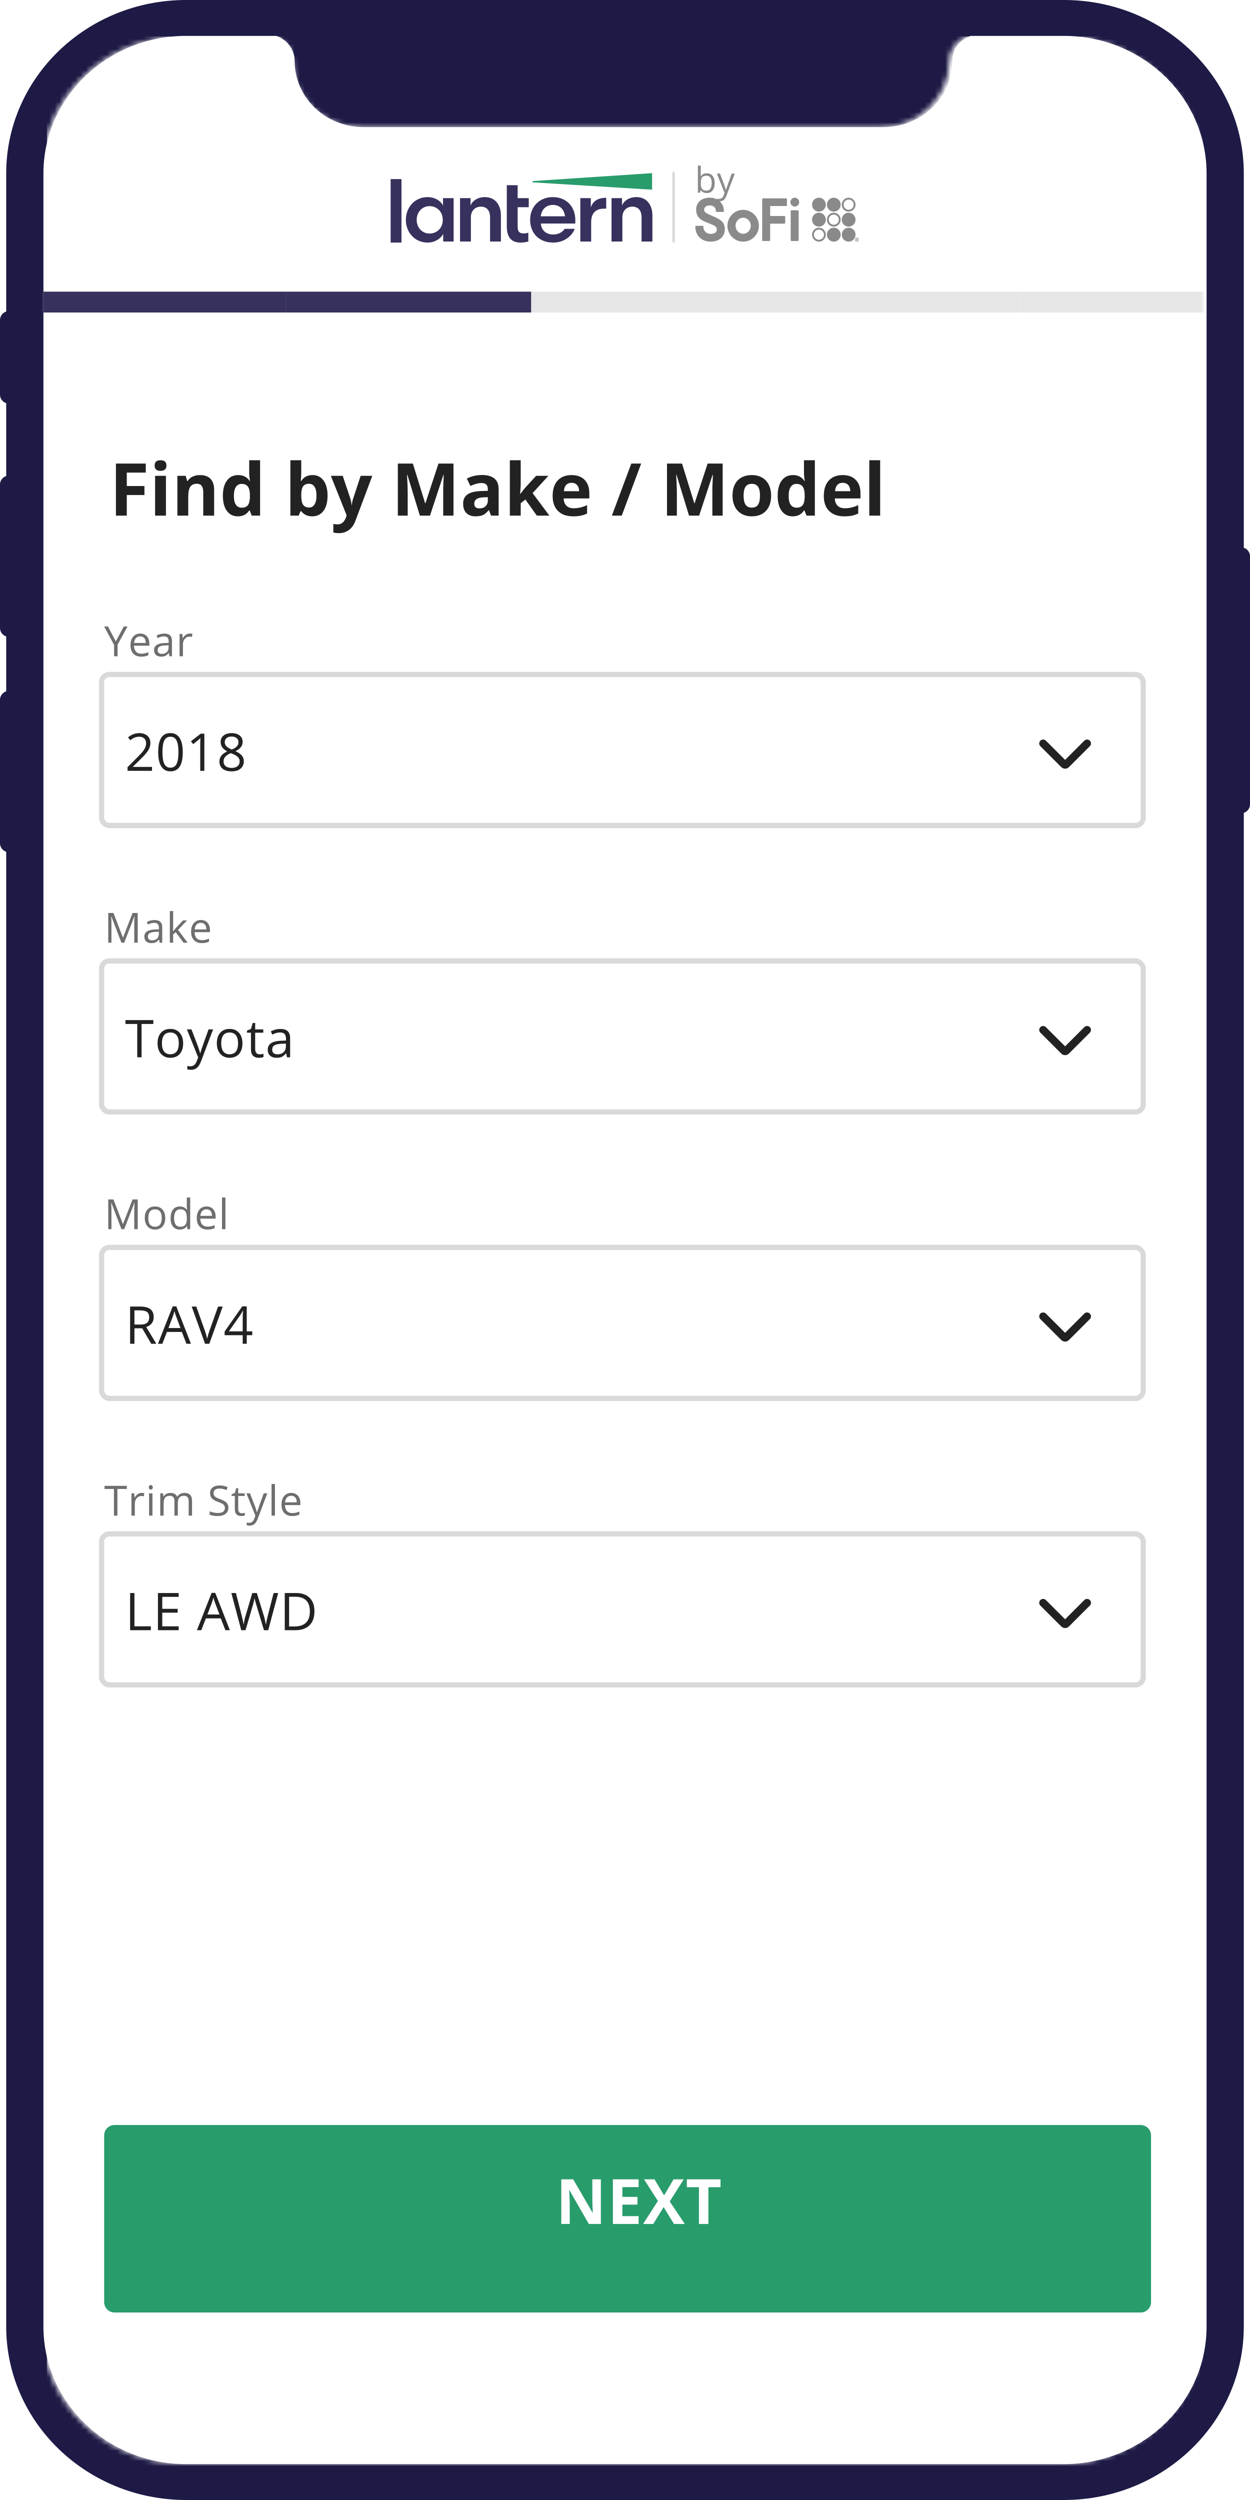
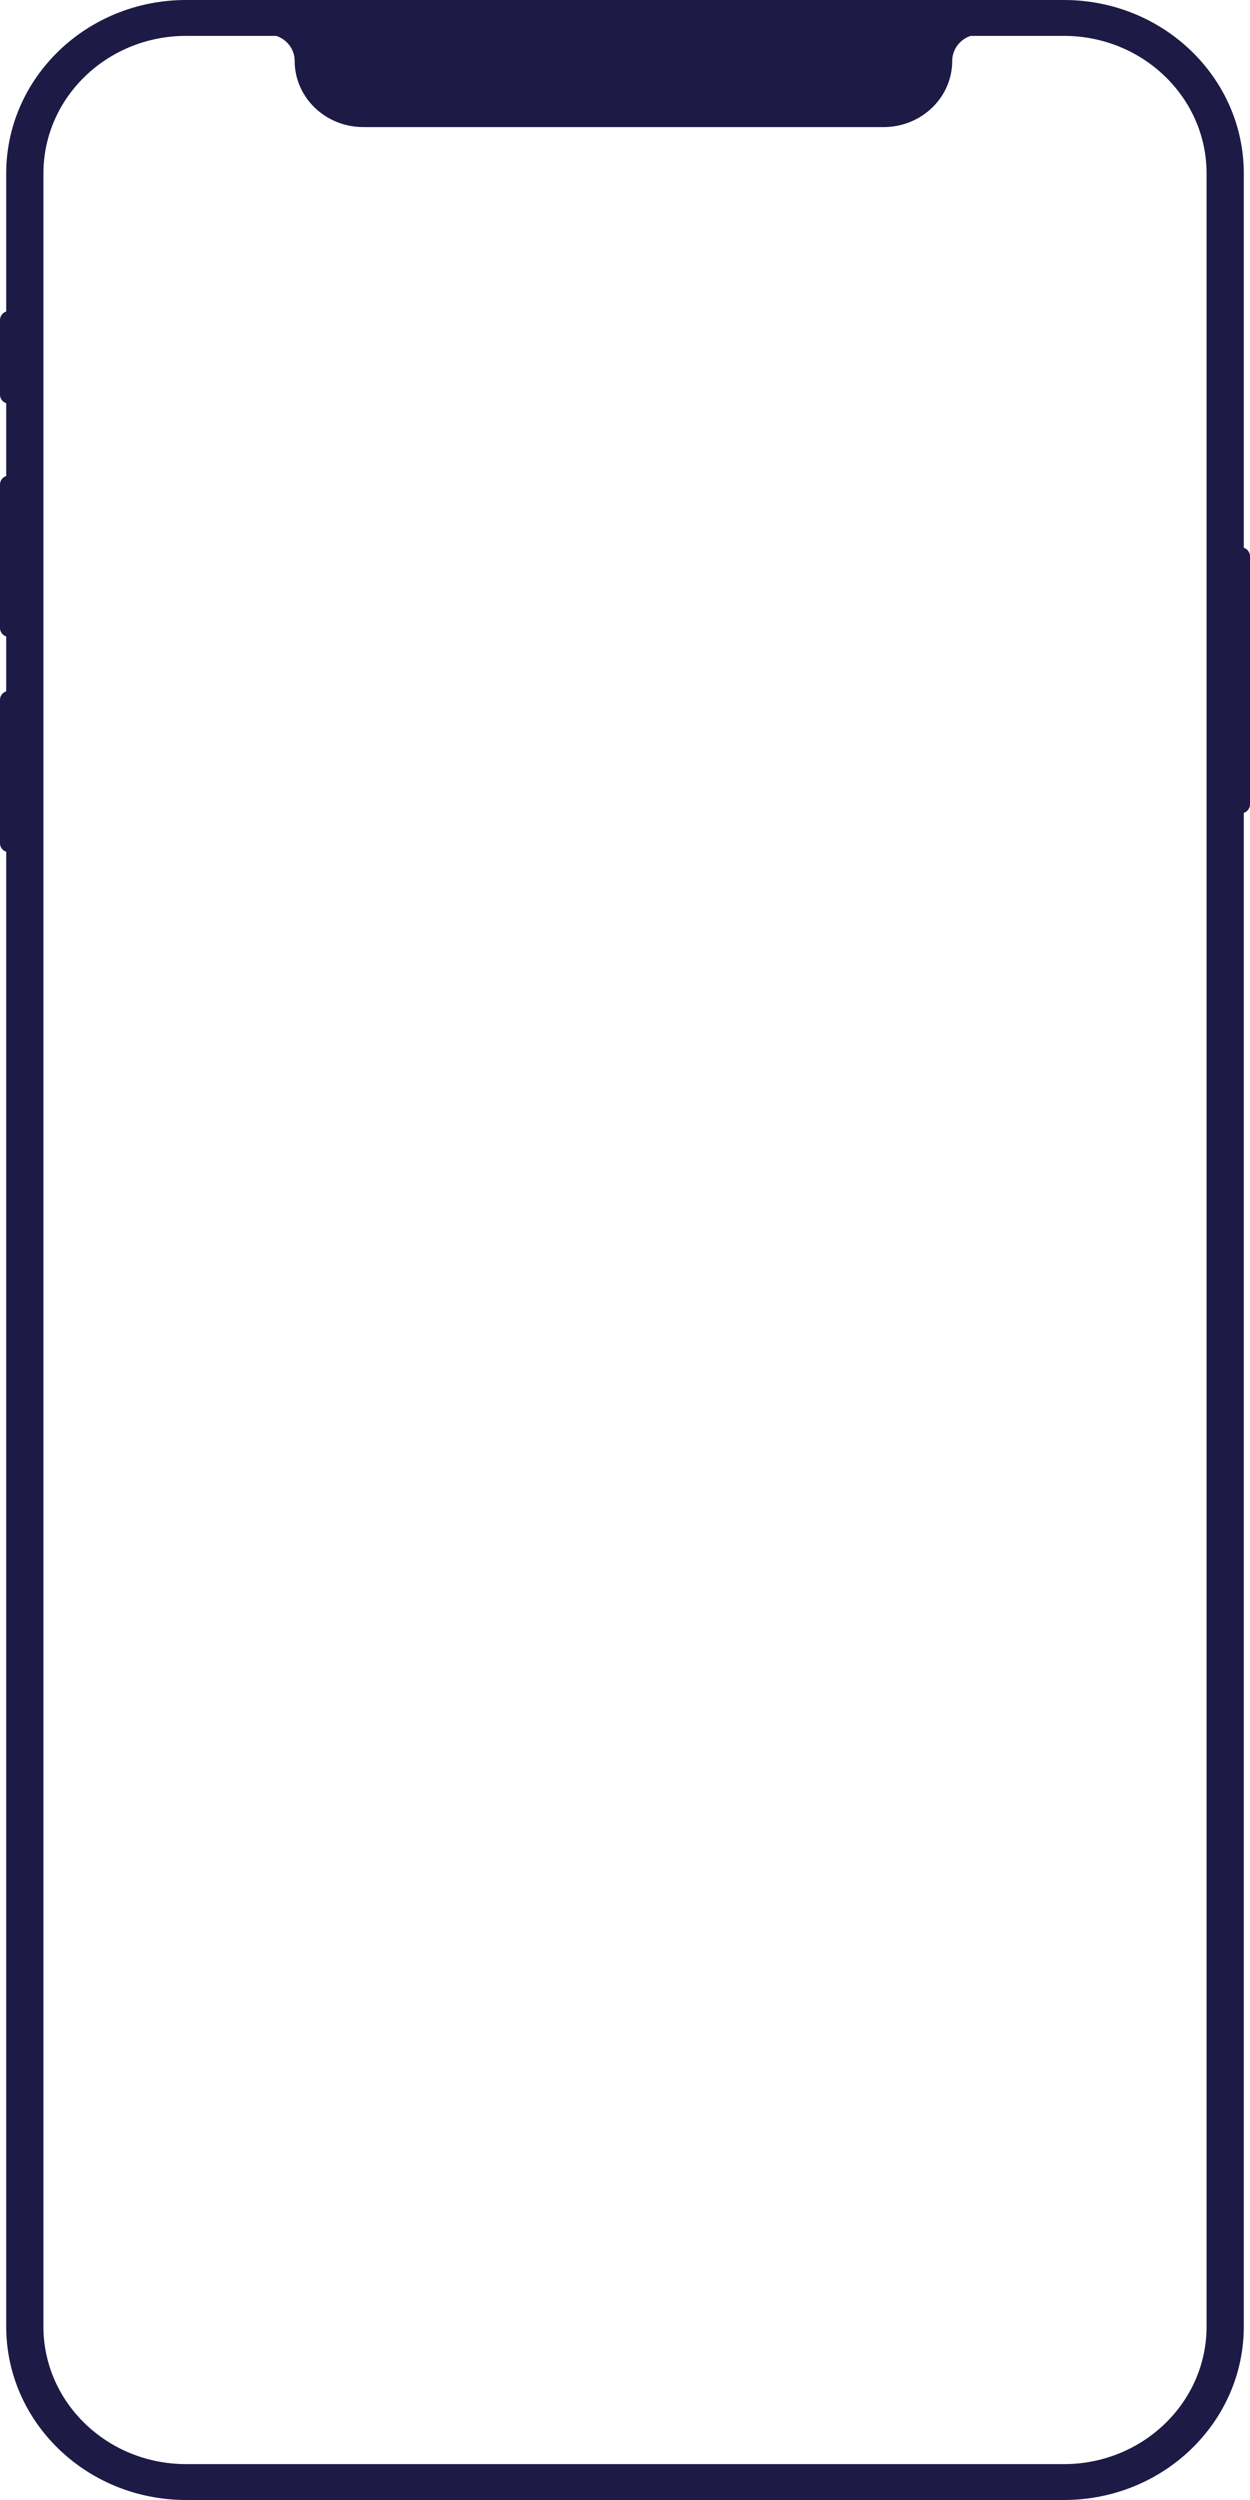
<svg xmlns="http://www.w3.org/2000/svg" width="240" height="480" viewBox="0 0 240 480" fill="none">
  <path fill-rule="evenodd" clip-rule="evenodd" d="M35.732 0H204.268C223.344 0 238.809 14.91 238.809 33.301V105.17C239.503 105.406 240 106.044 240 106.794V154.45C240 155.2 239.503 155.838 238.809 156.074V446.699C238.809 465.09 223.344 480 204.268 480H35.732C16.656 480 1.191 465.09 1.191 446.699V163.538C0.497 163.302 0 162.664 0 161.914V134.354C0 133.604 0.497 132.966 1.191 132.73V122.199C0.497 121.962 0 121.324 0 120.574V93.014C0 92.264 0.497 91.626 1.191 91.39V77.414C0.497 77.177 0 76.54 0 75.79V61.435C0 60.685 0.497 60.047 1.191 59.811V33.301C1.191 14.91 16.656 0 35.732 0ZM35.732 6.89C20.602 6.89 8.337 18.715 8.337 33.301V446.699C8.337 461.285 20.602 473.11 35.732 473.11H204.268C219.398 473.11 231.663 461.285 231.663 446.699V33.301C231.663 18.715 219.398 6.89 204.268 6.89H186.352C184.3 7.586 182.829 9.472 182.829 11.688C182.829 18.71 176.925 24.402 169.642 24.402H69.763C62.48 24.402 56.576 18.71 56.576 11.688C56.576 9.472 55.105 7.586 53.052 6.89H35.732Z" fill="#1D1A45" />
  <mask id="mask0" mask-type="alpha" maskUnits="userSpaceOnUse" x="8" y="7" width="223" height="466">
-     <path fill-rule="evenodd" clip-rule="evenodd" d="M8.037 32.011C8.012 32.471 8 32.933 8 33.399V446.601C8 461.181 20.247 473 35.355 473H203.645C218.753 473 231 461.181 231 446.601V33.399C231 33.342 231 33.285 230.999 33.228C230.904 18.727 218.694 7 203.645 7H185.755C183.706 7.696 182.237 9.581 182.237 11.796C182.237 18.814 176.342 24.504 169.07 24.504H69.336C62.063 24.504 56.168 18.814 56.168 11.796C56.168 9.581 54.699 7.696 52.65 7H35.355C28.538 7 22.304 9.406 17.515 13.386C15.67 14.919 14.039 16.686 12.672 18.639C9.973 22.494 8.302 27.073 8.037 32.011Z" fill="#F1F1F1" />
-   </mask>
+     </mask>
  <g mask="url(#mask0)">
    <rect x="9" y="7" width="222" height="478" fill="white" />
    <rect x="19.5" y="129.5" width="200" height="29" rx="1.5" fill="white" stroke="#D9D9D9" />
    <path d="M22.238 123.145L23.762 120.289H24.48L22.574 123.785V126H21.902V123.816L20 120.289H20.727L22.238 123.145ZM27.101 126.078C26.468 126.078 25.968 125.885 25.601 125.5C25.236 125.115 25.054 124.579 25.054 123.895C25.054 123.204 25.223 122.656 25.561 122.25C25.903 121.844 26.36 121.641 26.933 121.641C27.469 121.641 27.893 121.818 28.206 122.172C28.518 122.523 28.675 122.988 28.675 123.566V123.977H25.726C25.738 124.479 25.865 124.861 26.104 125.121C26.347 125.382 26.686 125.512 27.124 125.512C27.585 125.512 28.041 125.415 28.491 125.223V125.801C28.262 125.9 28.044 125.97 27.839 126.012C27.636 126.056 27.39 126.078 27.101 126.078ZM26.925 122.184C26.581 122.184 26.306 122.296 26.101 122.52C25.897 122.743 25.778 123.053 25.741 123.449H27.979C27.979 123.04 27.888 122.728 27.706 122.512C27.524 122.293 27.263 122.184 26.925 122.184ZM32.537 126L32.408 125.391H32.377C32.163 125.659 31.95 125.841 31.736 125.938C31.525 126.031 31.261 126.078 30.943 126.078C30.519 126.078 30.185 125.969 29.943 125.75C29.703 125.531 29.584 125.22 29.584 124.816C29.584 123.952 30.275 123.499 31.658 123.457L32.385 123.434V123.168C32.385 122.832 32.312 122.585 32.166 122.426C32.023 122.264 31.792 122.184 31.474 122.184C31.118 122.184 30.714 122.293 30.263 122.512L30.064 122.016C30.275 121.901 30.506 121.811 30.756 121.746C31.008 121.681 31.261 121.648 31.513 121.648C32.024 121.648 32.401 121.762 32.646 121.988C32.894 122.215 33.017 122.578 33.017 123.078V126H32.537ZM31.072 125.543C31.476 125.543 31.792 125.432 32.021 125.211C32.253 124.99 32.369 124.68 32.369 124.281V123.895L31.721 123.922C31.205 123.94 30.832 124.021 30.603 124.164C30.377 124.305 30.263 124.525 30.263 124.824C30.263 125.059 30.334 125.237 30.474 125.359C30.618 125.482 30.817 125.543 31.072 125.543ZM36.43 121.641C36.62 121.641 36.791 121.656 36.942 121.688L36.852 122.289C36.675 122.25 36.519 122.23 36.383 122.23C36.037 122.23 35.74 122.371 35.493 122.652C35.248 122.934 35.126 123.284 35.126 123.703V126H34.477V121.719H35.012L35.087 122.512H35.118C35.277 122.233 35.468 122.018 35.692 121.867C35.916 121.716 36.162 121.641 36.43 121.641Z" fill="#6E6E6E" />
    <path d="M29.181 148H24.488V147.302L26.368 145.412C26.941 144.833 27.319 144.419 27.501 144.172C27.683 143.924 27.82 143.684 27.911 143.449C28.002 143.215 28.048 142.963 28.048 142.692C28.048 142.312 27.932 142.01 27.701 141.789C27.47 141.564 27.149 141.452 26.739 141.452C26.443 141.452 26.162 141.501 25.895 141.599C25.631 141.696 25.336 141.874 25.011 142.131L24.581 141.579C25.239 141.032 25.955 140.759 26.73 140.759C27.4 140.759 27.926 140.931 28.307 141.276C28.688 141.618 28.878 142.079 28.878 142.658C28.878 143.111 28.751 143.558 28.497 144.001C28.243 144.444 27.768 145.004 27.071 145.681L25.509 147.209V147.248H29.181V148ZM35.092 144.421C35.092 145.655 34.897 146.576 34.506 147.185C34.119 147.793 33.525 148.098 32.724 148.098C31.956 148.098 31.372 147.787 30.971 147.165C30.571 146.54 30.371 145.625 30.371 144.421C30.371 143.177 30.564 142.255 30.952 141.652C31.339 141.05 31.93 140.749 32.724 140.749C33.499 140.749 34.087 141.063 34.487 141.691C34.891 142.32 35.092 143.229 35.092 144.421ZM31.191 144.421C31.191 145.459 31.313 146.216 31.557 146.691C31.801 147.163 32.19 147.399 32.724 147.399C33.265 147.399 33.655 147.16 33.896 146.682C34.14 146.2 34.262 145.446 34.262 144.421C34.262 143.396 34.14 142.645 33.896 142.17C33.655 141.691 33.265 141.452 32.724 141.452C32.19 141.452 31.801 141.688 31.557 142.16C31.313 142.629 31.191 143.382 31.191 144.421ZM39.236 148H38.446V142.912C38.446 142.489 38.459 142.089 38.485 141.711C38.416 141.779 38.34 141.851 38.255 141.926C38.17 142.001 37.783 142.318 37.093 142.878L36.663 142.321L38.553 140.861H39.236V148ZM44.469 140.759C45.121 140.759 45.636 140.91 46.017 141.213C46.398 141.516 46.589 141.934 46.589 142.468C46.589 142.819 46.48 143.14 46.261 143.43C46.043 143.719 45.695 143.983 45.217 144.221C45.796 144.497 46.208 144.789 46.452 145.095C46.696 145.397 46.818 145.749 46.818 146.149C46.818 146.742 46.611 147.215 46.198 147.57C45.785 147.922 45.218 148.098 44.499 148.098C43.737 148.098 43.151 147.932 42.741 147.6C42.331 147.264 42.126 146.791 42.126 146.179C42.126 145.362 42.624 144.725 43.62 144.27C43.171 144.016 42.848 143.742 42.653 143.449C42.458 143.153 42.36 142.823 42.36 142.458C42.36 141.94 42.551 141.529 42.931 141.223C43.316 140.913 43.828 140.759 44.469 140.759ZM42.927 146.198C42.927 146.589 43.062 146.893 43.332 147.111C43.605 147.329 43.988 147.438 44.479 147.438C44.964 147.438 45.342 147.325 45.612 147.097C45.882 146.869 46.017 146.556 46.017 146.159C46.017 145.843 45.89 145.563 45.636 145.319C45.383 145.072 44.94 144.833 44.308 144.602C43.823 144.81 43.472 145.041 43.254 145.295C43.036 145.546 42.927 145.847 42.927 146.198ZM44.46 141.418C44.053 141.418 43.734 141.516 43.503 141.711C43.272 141.906 43.156 142.167 43.156 142.492C43.156 142.792 43.252 143.049 43.444 143.264C43.636 143.479 43.991 143.693 44.509 143.908C44.974 143.713 45.303 143.503 45.495 143.278C45.69 143.054 45.788 142.792 45.788 142.492C45.788 142.163 45.669 141.903 45.431 141.711C45.197 141.516 44.873 141.418 44.46 141.418Z" fill="#222222" />
    <path d="M208.719 142.742L204.699 146.761C204.646 146.814 204.575 146.844 204.5 146.844C204.425 146.844 204.354 146.814 204.301 146.761L200.281 142.742" stroke="#222222" stroke-width="1.5" stroke-linecap="round" stroke-linejoin="round" />
    <rect x="19.5" y="184.5" width="200" height="29" rx="1.5" fill="white" stroke="#D9D9D9" />
    <path d="M23.312 181L21.375 175.938H21.344C21.38 176.339 21.398 176.815 21.398 177.367V181H20.785V175.289H21.785L23.594 180H23.625L25.449 175.289H26.441V181H25.777V177.32C25.777 176.898 25.796 176.44 25.832 175.945H25.801L23.848 181H23.312ZM30.667 181L30.538 180.391H30.507C30.293 180.659 30.08 180.841 29.866 180.938C29.655 181.031 29.391 181.078 29.073 181.078C28.649 181.078 28.315 180.969 28.073 180.75C27.834 180.531 27.714 180.22 27.714 179.816C27.714 178.952 28.405 178.499 29.788 178.457L30.515 178.434V178.168C30.515 177.832 30.442 177.585 30.296 177.426C30.153 177.264 29.922 177.184 29.604 177.184C29.248 177.184 28.844 177.293 28.393 177.512L28.194 177.016C28.405 176.901 28.636 176.811 28.886 176.746C29.138 176.681 29.391 176.648 29.643 176.648C30.154 176.648 30.532 176.762 30.776 176.988C31.024 177.215 31.147 177.578 31.147 178.078V181H30.667ZM29.202 180.543C29.606 180.543 29.922 180.432 30.151 180.211C30.383 179.99 30.499 179.68 30.499 179.281V178.895L29.851 178.922C29.335 178.94 28.962 179.021 28.733 179.164C28.507 179.305 28.393 179.525 28.393 179.824C28.393 180.059 28.464 180.237 28.604 180.359C28.748 180.482 28.947 180.543 29.202 180.543ZM33.248 178.809C33.36 178.65 33.53 178.441 33.76 178.184L35.142 176.719H35.912L34.178 178.543L36.033 181H35.248L33.736 178.977L33.248 179.398V181H32.607V174.922H33.248V178.145C33.248 178.288 33.237 178.509 33.217 178.809H33.248ZM38.739 181.078C38.106 181.078 37.606 180.885 37.239 180.5C36.874 180.115 36.692 179.579 36.692 178.895C36.692 178.204 36.861 177.656 37.2 177.25C37.541 176.844 37.998 176.641 38.571 176.641C39.107 176.641 39.532 176.818 39.844 177.172C40.157 177.523 40.313 177.988 40.313 178.566V178.977H37.364C37.377 179.479 37.503 179.861 37.743 180.121C37.985 180.382 38.325 180.512 38.762 180.512C39.223 180.512 39.679 180.415 40.13 180.223V180.801C39.9 180.9 39.683 180.97 39.477 181.012C39.274 181.056 39.028 181.078 38.739 181.078ZM38.563 177.184C38.219 177.184 37.945 177.296 37.739 177.52C37.536 177.743 37.416 178.053 37.38 178.449H39.618C39.618 178.04 39.527 177.728 39.344 177.512C39.162 177.293 38.902 177.184 38.563 177.184Z" fill="#6E6E6E" />
    <path d="M27.179 203H26.349V196.599H24.088V195.861H29.439V196.599H27.179V203ZM35.166 200.319C35.166 201.192 34.946 201.874 34.506 202.365C34.067 202.854 33.46 203.098 32.685 203.098C32.207 203.098 31.782 202.985 31.411 202.761C31.04 202.536 30.753 202.214 30.551 201.794C30.349 201.374 30.249 200.882 30.249 200.319C30.249 199.447 30.467 198.768 30.903 198.283C31.339 197.795 31.945 197.551 32.719 197.551C33.468 197.551 34.062 197.8 34.502 198.298C34.944 198.796 35.166 199.47 35.166 200.319ZM31.088 200.319C31.088 201.003 31.225 201.524 31.499 201.882C31.772 202.24 32.174 202.419 32.705 202.419C33.235 202.419 33.637 202.242 33.911 201.887C34.187 201.529 34.326 201.006 34.326 200.319C34.326 199.639 34.187 199.123 33.911 198.771C33.637 198.417 33.232 198.239 32.695 198.239C32.164 198.239 31.764 198.413 31.494 198.762C31.224 199.11 31.088 199.629 31.088 200.319ZM35.892 197.648H36.761L37.933 200.7C38.19 201.397 38.349 201.9 38.411 202.209H38.45C38.493 202.043 38.581 201.76 38.714 201.359C38.851 200.956 39.294 199.719 40.042 197.648H40.911L38.611 203.742C38.384 204.344 38.117 204.771 37.811 205.021C37.508 205.275 37.135 205.402 36.693 205.402C36.445 205.402 36.201 205.375 35.96 205.319V204.67C36.139 204.709 36.339 204.729 36.561 204.729C37.117 204.729 37.514 204.416 37.752 203.791L38.05 203.029L35.892 197.648ZM46.55 200.319C46.55 201.192 46.33 201.874 45.89 202.365C45.451 202.854 44.844 203.098 44.069 203.098C43.591 203.098 43.166 202.985 42.795 202.761C42.424 202.536 42.137 202.214 41.935 201.794C41.733 201.374 41.633 200.882 41.633 200.319C41.633 199.447 41.851 198.768 42.287 198.283C42.723 197.795 43.329 197.551 44.103 197.551C44.852 197.551 45.446 197.8 45.886 198.298C46.328 198.796 46.55 199.47 46.55 200.319ZM42.472 200.319C42.472 201.003 42.609 201.524 42.883 201.882C43.156 202.24 43.558 202.419 44.089 202.419C44.619 202.419 45.021 202.242 45.295 201.887C45.571 201.529 45.71 201.006 45.71 200.319C45.71 199.639 45.571 199.123 45.295 198.771C45.021 198.417 44.616 198.239 44.079 198.239C43.548 198.239 43.148 198.413 42.878 198.762C42.608 199.11 42.472 199.629 42.472 200.319ZM49.854 202.429C49.997 202.429 50.136 202.419 50.269 202.399C50.402 202.377 50.508 202.354 50.586 202.331V202.951C50.498 202.993 50.368 203.028 50.196 203.054C50.026 203.083 49.873 203.098 49.737 203.098C48.702 203.098 48.184 202.552 48.184 201.462V198.278H47.417V197.888L48.184 197.551L48.526 196.408H48.995V197.648H50.547V198.278H48.995V201.428C48.995 201.75 49.071 201.997 49.224 202.17C49.377 202.342 49.587 202.429 49.854 202.429ZM55.102 203L54.94 202.238H54.901C54.634 202.574 54.367 202.801 54.101 202.922C53.837 203.039 53.507 203.098 53.109 203.098C52.579 203.098 52.162 202.961 51.859 202.688C51.56 202.414 51.41 202.025 51.41 201.521C51.41 200.44 52.274 199.873 54.003 199.821L54.911 199.792V199.46C54.911 199.04 54.82 198.731 54.638 198.532C54.459 198.33 54.171 198.229 53.773 198.229C53.328 198.229 52.823 198.366 52.26 198.64L52.011 198.02C52.274 197.876 52.562 197.764 52.875 197.683C53.191 197.601 53.507 197.561 53.822 197.561C54.46 197.561 54.932 197.702 55.238 197.985C55.547 198.269 55.702 198.723 55.702 199.348V203H55.102ZM53.27 202.429C53.775 202.429 54.171 202.29 54.457 202.014C54.747 201.737 54.892 201.35 54.892 200.852V200.368L54.081 200.402C53.437 200.425 52.971 200.526 52.685 200.705C52.401 200.881 52.26 201.156 52.26 201.53C52.26 201.823 52.348 202.046 52.523 202.199C52.703 202.352 52.952 202.429 53.27 202.429Z" fill="#222222" />
    <path d="M208.719 197.742L204.699 201.761C204.646 201.814 204.575 201.844 204.5 201.844C204.425 201.844 204.354 201.814 204.301 201.761L200.281 197.742" stroke="#222222" stroke-width="1.5" stroke-linecap="round" stroke-linejoin="round" />
    <rect x="19.5" y="239.5" width="200" height="29" rx="1.5" fill="white" stroke="#D9D9D9" />
    <path d="M23.312 236L21.375 230.938H21.344C21.38 231.339 21.398 231.815 21.398 232.367V236H20.785V230.289H21.785L23.594 235H23.625L25.449 230.289H26.441V236H25.777V232.32C25.777 231.898 25.796 231.44 25.832 230.945H25.801L23.848 236H23.312ZM31.729 233.855C31.729 234.553 31.554 235.099 31.202 235.492C30.851 235.883 30.365 236.078 29.745 236.078C29.362 236.078 29.022 235.988 28.726 235.809C28.429 235.629 28.199 235.371 28.038 235.035C27.877 234.699 27.796 234.306 27.796 233.855C27.796 233.158 27.97 232.615 28.319 232.227C28.668 231.836 29.153 231.641 29.772 231.641C30.371 231.641 30.847 231.84 31.198 232.238C31.552 232.637 31.729 233.176 31.729 233.855ZM28.468 233.855C28.468 234.402 28.577 234.819 28.796 235.105C29.015 235.392 29.336 235.535 29.761 235.535C30.185 235.535 30.507 235.393 30.726 235.109C30.947 234.823 31.058 234.405 31.058 233.855C31.058 233.311 30.947 232.898 30.726 232.617C30.507 232.333 30.183 232.191 29.753 232.191C29.328 232.191 29.008 232.331 28.792 232.609C28.576 232.888 28.468 233.303 28.468 233.855ZM35.904 235.426H35.869C35.569 235.861 35.121 236.078 34.525 236.078C33.965 236.078 33.529 235.887 33.217 235.504C32.907 235.121 32.752 234.577 32.752 233.871C32.752 233.165 32.908 232.617 33.221 232.227C33.533 231.836 33.968 231.641 34.525 231.641C35.106 231.641 35.551 231.852 35.861 232.273H35.912L35.885 231.965L35.869 231.664V229.922H36.517V236H35.99L35.904 235.426ZM34.607 235.535C35.05 235.535 35.37 235.415 35.568 235.176C35.769 234.934 35.869 234.544 35.869 234.008V233.871C35.869 233.264 35.767 232.832 35.564 232.574C35.364 232.314 35.042 232.184 34.599 232.184C34.219 232.184 33.928 232.332 33.724 232.629C33.524 232.923 33.424 233.34 33.424 233.879C33.424 234.426 33.524 234.839 33.724 235.117C33.925 235.396 34.219 235.535 34.607 235.535ZM39.825 236.078C39.192 236.078 38.692 235.885 38.325 235.5C37.96 235.115 37.778 234.579 37.778 233.895C37.778 233.204 37.947 232.656 38.286 232.25C38.627 231.844 39.084 231.641 39.657 231.641C40.193 231.641 40.618 231.818 40.93 232.172C41.243 232.523 41.399 232.988 41.399 233.566V233.977H38.45C38.463 234.479 38.589 234.861 38.829 235.121C39.071 235.382 39.411 235.512 39.848 235.512C40.309 235.512 40.765 235.415 41.215 235.223V235.801C40.986 235.9 40.769 235.97 40.563 236.012C40.36 236.056 40.114 236.078 39.825 236.078ZM39.649 232.184C39.305 232.184 39.031 232.296 38.825 232.52C38.622 232.743 38.502 233.053 38.465 233.449H40.704C40.704 233.04 40.613 232.728 40.43 232.512C40.248 232.293 39.988 232.184 39.649 232.184ZM43.277 236H42.628V229.922H43.277V236Z" fill="#6E6E6E" />
    <path d="M25.811 255.031V258H24.981V250.861H26.939C27.815 250.861 28.461 251.029 28.878 251.364C29.298 251.7 29.508 252.204 29.508 252.878C29.508 253.822 29.029 254.46 28.072 254.792L30.011 258H29.029L27.301 255.031H25.811ZM25.811 254.318H26.949C27.535 254.318 27.965 254.203 28.238 253.972C28.512 253.737 28.648 253.387 28.648 252.922C28.648 252.45 28.509 252.11 28.229 251.901C27.952 251.693 27.506 251.589 26.891 251.589H25.811V254.318ZM35.8 258L34.912 255.729H32.05L31.172 258H30.332L33.154 250.832H33.852L36.66 258H35.8ZM34.653 254.982L33.823 252.771C33.715 252.491 33.605 252.147 33.491 251.74C33.419 252.053 33.317 252.396 33.183 252.771L32.343 254.982H34.653ZM41.868 250.861H42.762L40.189 258H39.368L36.81 250.861H37.689L39.329 255.48C39.518 256.011 39.668 256.527 39.779 257.028C39.896 256.501 40.049 255.975 40.237 255.451L41.868 250.861ZM48.434 256.359H47.375V258H46.598V256.359H43.127V255.651L46.515 250.822H47.375V255.622H48.434V256.359ZM46.598 255.622V253.249C46.598 252.784 46.615 252.258 46.647 251.672H46.608C46.452 251.984 46.306 252.243 46.169 252.448L43.937 255.622H46.598Z" fill="#222222" />
    <path d="M208.719 252.742L204.699 256.761C204.646 256.814 204.575 256.844 204.5 256.844C204.425 256.844 204.354 256.814 204.301 256.761L200.281 252.742" stroke="#222222" stroke-width="1.5" stroke-linecap="round" stroke-linejoin="round" />
    <rect x="19.5" y="294.5" width="200" height="29" rx="1.5" fill="white" stroke="#D9D9D9" />
    <path d="M22.543 291H21.879V285.879H20.07V285.289H24.352V285.879H22.543V291ZM27.19 286.641C27.38 286.641 27.551 286.656 27.702 286.688L27.612 287.289C27.435 287.25 27.279 287.23 27.143 287.23C26.797 287.23 26.5 287.371 26.253 287.652C26.008 287.934 25.886 288.284 25.886 288.703V291H25.237V286.719H25.772L25.847 287.512H25.878C26.037 287.233 26.228 287.018 26.452 286.867C26.676 286.716 26.922 286.641 27.19 286.641ZM29.271 291H28.623V286.719H29.271V291ZM28.568 285.559C28.568 285.41 28.605 285.302 28.677 285.234C28.75 285.164 28.842 285.129 28.951 285.129C29.055 285.129 29.145 285.164 29.221 285.234C29.296 285.305 29.334 285.413 29.334 285.559C29.334 285.704 29.296 285.814 29.221 285.887C29.145 285.957 29.055 285.992 28.951 285.992C28.842 285.992 28.75 285.957 28.677 285.887C28.605 285.814 28.568 285.704 28.568 285.559ZM36.223 291V288.215C36.223 287.874 36.15 287.618 36.005 287.449C35.859 287.277 35.632 287.191 35.325 287.191C34.921 287.191 34.623 287.307 34.43 287.539C34.238 287.771 34.141 288.128 34.141 288.609V291H33.493V288.215C33.493 287.874 33.42 287.618 33.274 287.449C33.128 287.277 32.9 287.191 32.59 287.191C32.184 287.191 31.886 287.314 31.696 287.559C31.508 287.801 31.415 288.199 31.415 288.754V291H30.766V286.719H31.294L31.399 287.305H31.43C31.553 287.096 31.725 286.934 31.946 286.816C32.17 286.699 32.42 286.641 32.696 286.641C33.365 286.641 33.803 286.883 34.008 287.367H34.04C34.167 287.143 34.352 286.966 34.594 286.836C34.837 286.706 35.113 286.641 35.422 286.641C35.907 286.641 36.269 286.766 36.508 287.016C36.751 287.263 36.872 287.66 36.872 288.207V291H36.223ZM43.85 289.48C43.85 289.983 43.668 290.375 43.303 290.656C42.938 290.938 42.444 291.078 41.819 291.078C41.142 291.078 40.621 290.991 40.256 290.816V290.176C40.491 290.275 40.746 290.353 41.022 290.41C41.298 290.467 41.571 290.496 41.842 290.496C42.285 290.496 42.618 290.413 42.842 290.246C43.066 290.077 43.178 289.842 43.178 289.543C43.178 289.345 43.138 289.184 43.057 289.059C42.979 288.931 42.846 288.814 42.659 288.707C42.474 288.6 42.191 288.479 41.811 288.344C41.28 288.154 40.9 287.928 40.67 287.668C40.444 287.408 40.331 287.068 40.331 286.648C40.331 286.208 40.496 285.858 40.827 285.598C41.157 285.337 41.595 285.207 42.139 285.207C42.707 285.207 43.229 285.311 43.706 285.52L43.498 286.098C43.027 285.9 42.569 285.801 42.123 285.801C41.772 285.801 41.497 285.876 41.299 286.027C41.101 286.178 41.002 286.388 41.002 286.656C41.002 286.854 41.039 287.017 41.112 287.145C41.185 287.27 41.307 287.385 41.479 287.492C41.653 287.596 41.919 287.712 42.276 287.84C42.875 288.053 43.286 288.283 43.51 288.527C43.737 288.772 43.85 289.09 43.85 289.48ZM46.423 290.543C46.538 290.543 46.648 290.535 46.755 290.52C46.862 290.501 46.947 290.483 47.009 290.465V290.961C46.939 290.995 46.835 291.022 46.697 291.043C46.561 291.066 46.439 291.078 46.329 291.078C45.501 291.078 45.087 290.642 45.087 289.77V287.223H44.474V286.91L45.087 286.641L45.361 285.727H45.736V286.719H46.978V287.223H45.736V289.742C45.736 290 45.797 290.198 45.919 290.336C46.042 290.474 46.21 290.543 46.423 290.543ZM47.309 286.719H48.004L48.942 289.16C49.147 289.717 49.275 290.12 49.324 290.367H49.356C49.389 290.234 49.46 290.008 49.567 289.688C49.676 289.365 50.03 288.375 50.629 286.719H51.324L49.484 291.594C49.302 292.076 49.089 292.417 48.844 292.617C48.602 292.82 48.303 292.922 47.949 292.922C47.752 292.922 47.556 292.9 47.363 292.855V292.336C47.507 292.367 47.667 292.383 47.844 292.383C48.289 292.383 48.607 292.133 48.797 291.633L49.035 291.023L47.309 286.719ZM52.788 291H52.14V284.922H52.788V291ZM56.092 291.078C55.459 291.078 54.959 290.885 54.592 290.5C54.227 290.115 54.045 289.579 54.045 288.895C54.045 288.204 54.214 287.656 54.553 287.25C54.894 286.844 55.351 286.641 55.924 286.641C56.46 286.641 56.885 286.818 57.197 287.172C57.51 287.523 57.666 287.988 57.666 288.566V288.977H54.717C54.73 289.479 54.856 289.861 55.096 290.121C55.338 290.382 55.678 290.512 56.115 290.512C56.576 290.512 57.032 290.415 57.482 290.223V290.801C57.253 290.9 57.036 290.97 56.83 291.012C56.627 291.056 56.381 291.078 56.092 291.078ZM55.916 287.184C55.572 287.184 55.297 287.296 55.092 287.52C54.889 287.743 54.769 288.053 54.732 288.449H56.971C56.971 288.04 56.88 287.728 56.697 287.512C56.515 287.293 56.255 287.184 55.916 287.184Z" fill="#6E6E6E" />
    <path d="M24.981 313V305.861H25.811V312.248H28.961V313H24.981ZM34.306 313H30.327V305.861H34.306V306.599H31.157V308.898H34.116V309.631H31.157V312.258H34.306V313ZM43.278 313L42.389 310.729H39.528L38.649 313H37.809L40.632 305.832H41.33L44.138 313H43.278ZM42.131 309.982L41.301 307.771C41.193 307.491 41.083 307.147 40.969 306.74C40.897 307.053 40.794 307.396 40.661 307.771L39.821 309.982H42.131ZM51.499 313H50.679L49.239 308.22C49.17 308.008 49.094 307.741 49.009 307.419C48.925 307.097 48.881 306.903 48.877 306.838C48.806 307.268 48.692 307.738 48.535 308.249L47.139 313H46.319L44.419 305.861H45.298L46.426 310.271C46.582 310.889 46.696 311.449 46.768 311.95C46.856 311.354 46.986 310.772 47.159 310.202L48.438 305.861H49.317L50.66 310.241C50.816 310.746 50.948 311.315 51.055 311.95C51.117 311.488 51.234 310.925 51.407 310.261L52.53 305.861H53.409L51.499 313ZM60.375 309.362C60.375 310.541 60.054 311.442 59.413 312.067C58.775 312.689 57.855 313 56.654 313H54.677V305.861H56.864C57.974 305.861 58.837 306.169 59.452 306.784C60.067 307.399 60.375 308.259 60.375 309.362ZM59.496 309.392C59.496 308.461 59.262 307.759 58.793 307.287C58.328 306.815 57.634 306.579 56.713 306.579H55.507V312.282H56.518C57.507 312.282 58.251 312.04 58.749 311.555C59.247 311.066 59.496 310.345 59.496 309.392Z" fill="#222222" />
    <path d="M208.719 307.742L204.699 311.761C204.646 311.814 204.575 311.844 204.5 311.844C204.425 311.844 204.354 311.814 204.301 311.761L200.281 307.742" stroke="#222222" stroke-width="1.5" stroke-linecap="round" stroke-linejoin="round" />
    <g clip-path="url(#clip0)">
-       <path fill-rule="evenodd" clip-rule="evenodd" d="M144.146 43.343C144.146 44.193 143.492 44.885 142.688 44.885C141.884 44.885 141.229 44.193 141.229 43.343C141.229 42.493 141.884 41.801 142.688 41.801C143.492 41.801 144.146 42.493 144.146 43.343ZM142.688 40.29C141.022 40.29 139.666 41.66 139.666 43.343C139.666 45.026 141.022 46.396 142.688 46.396C144.354 46.396 145.71 45.026 145.71 43.343C145.71 41.66 144.354 40.29 142.688 40.29Z" fill="#8A8A8A" />
      <path fill-rule="evenodd" clip-rule="evenodd" d="M153.302 40.421C153.273 40.391 153.233 40.374 153.192 40.374H151.971C151.885 40.374 151.815 40.445 151.815 40.532L151.811 46.112C151.81 46.154 151.827 46.194 151.856 46.224C151.885 46.254 151.925 46.27 151.966 46.27H153.187C153.273 46.27 153.343 46.2 153.343 46.113L153.348 40.532C153.348 40.49 153.332 40.45 153.302 40.421Z" fill="#8A8A8A" />
      <path fill-rule="evenodd" clip-rule="evenodd" d="M152.592 39.659C153.059 39.659 153.439 39.279 153.439 38.813C153.439 38.342 153.059 37.958 152.592 37.958C152.131 37.958 151.755 38.342 151.755 38.813C151.755 39.279 152.131 39.659 152.592 39.659Z" fill="#8A8A8A" />
      <path fill-rule="evenodd" clip-rule="evenodd" d="M150.937 38.087L146.499 38.082C146.413 38.082 146.343 38.152 146.343 38.239L146.338 46.112C146.338 46.154 146.354 46.194 146.384 46.224C146.413 46.253 146.453 46.27 146.494 46.27H147.715C147.801 46.27 147.871 46.2 147.871 46.113L147.873 42.941L150.607 42.945C150.607 42.945 150.607 42.945 150.608 42.945C150.649 42.945 150.689 42.928 150.718 42.898C150.747 42.869 150.764 42.829 150.764 42.787V41.63C150.764 41.543 150.694 41.472 150.608 41.472L147.874 41.468L147.875 39.556L150.937 39.559C150.937 39.559 150.937 39.559 150.937 39.559C150.978 39.559 151.018 39.543 151.047 39.513C151.076 39.484 151.093 39.444 151.093 39.402V38.244C151.093 38.157 151.023 38.087 150.937 38.087Z" fill="#8A8A8A" />
      <path fill-rule="evenodd" clip-rule="evenodd" d="M136.785 41.469C135.573 40.962 135.196 40.729 135.196 40.255C135.196 39.655 135.764 39.441 136.296 39.441C136.857 39.441 137.457 39.743 137.457 40.588C137.457 40.646 137.504 40.693 137.561 40.693H138.887C138.945 40.693 138.991 40.646 138.991 40.588C138.991 39.037 137.883 37.955 136.296 37.955C134.694 37.955 133.658 38.858 133.658 40.255C133.658 41.923 134.884 42.399 136.069 42.858L136.132 42.883C137.218 43.305 137.628 43.515 137.628 44.053C137.628 44.794 136.886 44.905 136.444 44.905C135.635 44.905 135.048 44.334 135.048 43.547V43.462C135.048 43.404 135.001 43.357 134.944 43.357H133.612C133.556 43.357 133.51 43.402 133.508 43.459L133.507 43.481C133.507 43.503 133.506 43.525 133.506 43.547C133.506 45.224 134.714 46.396 136.444 46.396C138.071 46.396 139.165 45.454 139.165 44.053C139.165 42.684 138.463 42.17 136.785 41.469Z" fill="#8A8A8A" />
      <path fill-rule="evenodd" clip-rule="evenodd" d="M164.483 45.886V45.997H164.532C164.569 45.997 164.592 45.977 164.592 45.942C164.592 45.907 164.569 45.886 164.532 45.886H164.483ZM164.681 45.941C164.681 45.99 164.656 46.03 164.613 46.05L164.698 46.212H164.596L164.525 46.066H164.483V46.212H164.393V45.811H164.538C164.626 45.811 164.681 45.862 164.681 45.941ZM164.24 46.01C164.24 46.183 164.355 46.317 164.532 46.317C164.708 46.317 164.822 46.183 164.822 46.01C164.822 45.835 164.708 45.703 164.532 45.703C164.355 45.703 164.24 45.835 164.24 46.01ZM164.906 46.01C164.906 46.229 164.758 46.396 164.532 46.396C164.305 46.396 164.156 46.229 164.156 46.01C164.156 45.789 164.305 45.624 164.532 45.624C164.758 45.624 164.906 45.789 164.906 46.01Z" fill="#8A8A8A" />
      <path fill-rule="evenodd" clip-rule="evenodd" d="M162.939 37.958C162.207 37.958 161.615 38.557 161.615 39.295C161.615 40.034 162.207 40.633 162.939 40.633C163.67 40.633 164.262 40.034 164.262 39.295C164.262 38.557 163.67 37.958 162.939 37.958ZM162.939 38.319C163.471 38.319 163.905 38.757 163.905 39.295C163.905 39.834 163.471 40.272 162.939 40.272C162.405 40.272 161.972 39.834 161.972 39.295C161.972 38.757 162.405 38.319 162.939 38.319Z" fill="#8A8A8A" />
      <path fill-rule="evenodd" clip-rule="evenodd" d="M164.262 42.176C164.262 41.438 163.67 40.839 162.939 40.839C162.207 40.839 161.615 41.438 161.615 42.176C161.615 42.915 162.207 43.514 162.939 43.514C163.67 43.514 164.262 42.915 164.262 42.176Z" fill="#8A8A8A" />
-       <path fill-rule="evenodd" clip-rule="evenodd" d="M164.262 45.058C164.262 44.319 163.67 43.721 162.939 43.721C162.207 43.721 161.615 44.319 161.615 45.058C161.615 45.797 162.207 46.395 162.939 46.395C163.67 46.395 164.262 45.797 164.262 45.058Z" fill="#8A8A8A" />
      <path fill-rule="evenodd" clip-rule="evenodd" d="M160.087 40.839C159.355 40.839 158.763 41.438 158.763 42.176C158.763 42.915 159.355 43.514 160.087 43.514C160.818 43.514 161.41 42.915 161.41 42.176C161.41 41.438 160.818 40.839 160.087 40.839ZM160.087 41.2C160.345 41.2 160.587 41.301 160.77 41.486C160.952 41.67 161.053 41.916 161.053 42.176C161.053 42.715 160.619 43.153 160.087 43.153C159.828 43.153 159.586 43.051 159.403 42.867C159.22 42.683 159.12 42.437 159.12 42.176C159.12 41.638 159.554 41.2 160.087 41.2Z" fill="#8A8A8A" />
      <path fill-rule="evenodd" clip-rule="evenodd" d="M157.234 43.514C157.966 43.514 158.558 42.915 158.558 42.176C158.558 41.438 157.966 40.839 157.234 40.839C156.503 40.839 155.911 41.438 155.911 42.176C155.911 42.915 156.503 43.514 157.234 43.514Z" fill="#8A8A8A" />
      <path fill-rule="evenodd" clip-rule="evenodd" d="M160.087 40.633C160.818 40.633 161.41 40.034 161.41 39.295C161.41 38.557 160.818 37.958 160.087 37.958C159.355 37.958 158.763 38.557 158.763 39.295C158.763 40.034 159.355 40.633 160.087 40.633Z" fill="#8A8A8A" />
      <path fill-rule="evenodd" clip-rule="evenodd" d="M157.234 40.633C157.966 40.633 158.558 40.034 158.558 39.295C158.558 38.557 157.966 37.958 157.234 37.958C156.503 37.958 155.911 38.557 155.911 39.295C155.911 40.034 156.503 40.633 157.234 40.633Z" fill="#8A8A8A" />
      <path fill-rule="evenodd" clip-rule="evenodd" d="M160.087 46.395C160.818 46.395 161.41 45.797 161.41 45.058C161.41 44.319 160.818 43.721 160.087 43.721C159.355 43.721 158.763 44.319 158.763 45.058C158.763 45.797 159.355 46.395 160.087 46.395Z" fill="#8A8A8A" />
      <path fill-rule="evenodd" clip-rule="evenodd" d="M157.234 43.721C156.503 43.721 155.911 44.319 155.911 45.058C155.911 45.797 156.503 46.395 157.234 46.395C157.966 46.395 158.558 45.797 158.558 45.058C158.558 44.319 157.966 43.721 157.234 43.721ZM157.234 44.081C157.493 44.081 157.735 44.183 157.918 44.367C158.1 44.552 158.201 44.797 158.201 45.058C158.201 45.597 157.767 46.035 157.234 46.035C156.701 46.035 156.268 45.597 156.268 45.058C156.268 44.52 156.701 44.081 157.234 44.081Z" fill="#8A8A8A" />
    </g>
    <path d="M82.484 44.838C83.855 44.838 85.011 43.82 85.011 42.217C85.011 40.615 83.855 39.58 82.484 39.58C80.996 39.58 80.005 40.765 80.005 42.217C80.005 43.669 80.996 44.838 82.484 44.838ZM87.094 38.044V46.374H85.094V44.938C84.615 45.79 83.525 46.574 82.087 46.574C79.641 46.574 77.923 44.604 77.923 42.217C77.923 39.813 79.641 37.844 82.087 37.844C83.525 37.844 84.648 38.594 85.061 39.479V38.044H87.094Z" fill="#37315D" />
    <path d="M90.409 46.374H88.327V38.044H90.343V39.463C90.723 38.495 91.797 37.844 93.086 37.844C95.069 37.844 96.175 39.312 96.175 41.382V46.374H94.094V41.733C94.094 40.548 93.565 39.68 92.326 39.68C91.186 39.68 90.409 40.514 90.409 41.716L90.409 46.374Z" fill="#37315D" />
    <path d="M97.308 35.557H99.39V38.044H101.522V39.78H99.39V43.569C99.39 44.438 99.72 44.821 100.53 44.821C100.839 44.818 101.145 44.767 101.439 44.672V46.357C101.175 46.458 100.513 46.575 99.985 46.575C98.035 46.575 97.308 45.389 97.308 43.47V39.78H97.307V38.044H97.308V35.557Z" fill="#37315D" />
    <path d="M103.819 41.532H108.478C108.347 40.248 107.504 39.346 106.165 39.346C104.876 39.346 103.984 40.18 103.819 41.532ZM103.836 42.918C103.968 44.17 104.761 45.022 106.232 45.022C107.239 45.022 108.016 44.571 108.412 43.936H110.346C109.784 45.422 108.198 46.574 106.232 46.574C103.422 46.574 101.786 44.688 101.786 42.201C101.786 39.68 103.587 37.844 106.132 37.844C108.726 37.844 110.461 39.663 110.461 42.234V42.918L103.836 42.918Z" fill="#37315D" />
    <path d="M116.393 40.064H115.947C114.278 40.064 113.502 41.049 113.502 42.668V46.374H111.42V38.044H113.435V39.847C113.832 38.528 114.94 37.977 116.393 37.977V40.064Z" fill="#37315D" />
    <path d="M119.496 46.374H117.414V38.044H119.43V39.463C119.81 38.495 120.884 37.844 122.173 37.844C124.156 37.844 125.262 39.312 125.262 41.382V46.374H123.181V41.733C123.181 40.548 122.652 39.68 121.412 39.68C120.272 39.68 119.496 40.514 119.496 41.716V46.374Z" fill="#37315D" />
    <path d="M77.082 34.388H75V46.574H77.082V34.388Z" fill="#37315D" />
    <path d="M125.202 36.42L102.259 35.011V34.767L125.202 33.242V36.42Z" fill="#299C6C" />
    <rect x="129.096" y="33" width="0.479" height="13.542" fill="#D9D9D9" />
    <path d="M135.699 33.273C136.181 33.273 136.554 33.438 136.82 33.769C137.087 34.096 137.221 34.561 137.221 35.163C137.221 35.766 137.086 36.234 136.816 36.569C136.549 36.901 136.176 37.067 135.699 37.067C135.46 37.067 135.242 37.023 135.043 36.936C134.847 36.847 134.682 36.711 134.548 36.528H134.508L134.391 37H133.993V31.795H134.548V33.059C134.548 33.343 134.539 33.597 134.521 33.822H134.548C134.807 33.456 135.191 33.273 135.699 33.273ZM135.619 33.738C135.24 33.738 134.966 33.848 134.799 34.066C134.632 34.282 134.548 34.648 134.548 35.163C134.548 35.679 134.634 36.048 134.806 36.271C134.978 36.492 135.253 36.602 135.632 36.602C135.973 36.602 136.228 36.478 136.395 36.231C136.562 35.981 136.646 35.623 136.646 35.157C136.646 34.679 136.562 34.324 136.395 34.09C136.228 33.855 135.969 33.738 135.619 33.738ZM137.64 33.334H138.235L139.038 35.424C139.214 35.902 139.324 36.246 139.366 36.458H139.393C139.422 36.344 139.482 36.15 139.573 35.876C139.667 35.599 139.97 34.752 140.483 33.334H141.079L139.503 37.508C139.347 37.921 139.164 38.213 138.955 38.385C138.747 38.559 138.492 38.646 138.189 38.646C138.019 38.646 137.852 38.627 137.687 38.589V38.144C137.809 38.171 137.947 38.184 138.098 38.184C138.48 38.184 138.752 37.97 138.914 37.542L139.118 37.02L137.64 33.334Z" fill="#8A8A8A" />
    <rect x="8" y="56" width="47" height="4" fill="#37315D" />
    <rect x="55" y="56" width="47" height="4" fill="#37315D" />
    <rect x="102" y="56" width="47" height="4" fill="#E6E6E6" />
    <rect x="149" y="56" width="47" height="4" fill="#E6E6E6" />
    <rect x="196" y="56" width="47" height="4" fill="#E6E6E6" />
    <path d="M24.343 99H22.258V89.006H27.986V90.742H24.343V93.319H27.733V95.049H24.343V99ZM29.689 89.382C29.689 88.703 30.067 88.363 30.823 88.363C31.58 88.363 31.958 88.703 31.958 89.382C31.958 89.705 31.862 89.958 31.671 90.141C31.484 90.318 31.201 90.407 30.823 90.407C30.067 90.407 29.689 90.065 29.689 89.382ZM31.862 99H29.777V91.357H31.862V99ZM41.111 99H39.026V94.536C39.026 93.985 38.928 93.572 38.732 93.299C38.536 93.021 38.224 92.882 37.796 92.882C37.213 92.882 36.791 93.078 36.531 93.47C36.272 93.857 36.142 94.502 36.142 95.404V99H34.057V91.357H35.649L35.93 92.335H36.046C36.278 91.966 36.597 91.688 37.003 91.501C37.413 91.31 37.878 91.214 38.398 91.214C39.286 91.214 39.961 91.455 40.421 91.939C40.881 92.417 41.111 93.11 41.111 94.017V99ZM45.678 99.137C44.78 99.137 44.074 98.788 43.559 98.091C43.048 97.394 42.793 96.427 42.793 95.192C42.793 93.939 43.053 92.964 43.572 92.267C44.096 91.565 44.816 91.214 45.732 91.214C46.694 91.214 47.428 91.588 47.934 92.335H48.002C47.897 91.765 47.845 91.257 47.845 90.811V88.363H49.937V99H48.337L47.934 98.009H47.845C47.371 98.761 46.648 99.137 45.678 99.137ZM46.409 97.476C46.942 97.476 47.332 97.321 47.578 97.011C47.829 96.701 47.965 96.174 47.988 95.432V95.206C47.988 94.386 47.861 93.798 47.605 93.442C47.355 93.087 46.945 92.909 46.375 92.909C45.91 92.909 45.548 93.107 45.288 93.504C45.033 93.896 44.905 94.468 44.905 95.22C44.905 95.972 45.035 96.537 45.295 96.915C45.555 97.289 45.926 97.476 46.409 97.476ZM60.006 91.214C60.908 91.214 61.615 91.567 62.125 92.273C62.635 92.975 62.891 93.939 62.891 95.165C62.891 96.427 62.626 97.405 62.098 98.098C61.574 98.79 60.858 99.137 59.951 99.137C59.053 99.137 58.349 98.811 57.839 98.159H57.695L57.347 99H55.754V88.363H57.839V90.838C57.839 91.152 57.812 91.656 57.757 92.349H57.839C58.327 91.592 59.049 91.214 60.006 91.214ZM59.336 92.882C58.821 92.882 58.445 93.041 58.208 93.36C57.971 93.675 57.848 94.197 57.839 94.926V95.151C57.839 95.972 57.96 96.56 58.201 96.915C58.447 97.27 58.835 97.448 59.363 97.448C59.792 97.448 60.131 97.252 60.382 96.86C60.637 96.464 60.765 95.89 60.765 95.138C60.765 94.386 60.637 93.823 60.382 93.449C60.127 93.071 59.778 92.882 59.336 92.882ZM63.52 91.357H65.803L67.245 95.657C67.368 96.031 67.453 96.473 67.498 96.983H67.539C67.589 96.514 67.687 96.072 67.833 95.657L69.248 91.357H71.483L68.25 99.978C67.954 100.775 67.53 101.372 66.978 101.769C66.432 102.165 65.791 102.363 65.058 102.363C64.698 102.363 64.344 102.325 63.998 102.247V100.593C64.249 100.652 64.522 100.682 64.818 100.682C65.188 100.682 65.509 100.568 65.782 100.34C66.06 100.117 66.277 99.777 66.432 99.321L66.555 98.945L63.52 91.357ZM80.616 99L78.21 91.159H78.148C78.235 92.754 78.278 93.818 78.278 94.352V99H76.385V89.006H79.269L81.635 96.648H81.676L84.185 89.006H87.069V99H85.094V94.269C85.094 94.046 85.096 93.789 85.101 93.497C85.11 93.205 85.142 92.431 85.196 91.173H85.135L82.558 99H80.616ZM94.281 99L93.878 97.961H93.823C93.472 98.403 93.11 98.711 92.736 98.884C92.367 99.052 91.884 99.137 91.287 99.137C90.553 99.137 89.975 98.927 89.551 98.508C89.132 98.088 88.922 97.492 88.922 96.717C88.922 95.906 89.204 95.309 89.769 94.926C90.339 94.538 91.196 94.324 92.34 94.283L93.666 94.242V93.907C93.666 93.132 93.269 92.745 92.477 92.745C91.866 92.745 91.148 92.93 90.323 93.299L89.633 91.891C90.512 91.43 91.488 91.2 92.559 91.2C93.584 91.2 94.37 91.424 94.917 91.87C95.464 92.317 95.737 92.996 95.737 93.907V99H94.281ZM93.666 95.459L92.859 95.486C92.253 95.505 91.802 95.614 91.506 95.814C91.21 96.015 91.061 96.32 91.061 96.731C91.061 97.318 91.399 97.612 92.073 97.612C92.556 97.612 92.941 97.473 93.228 97.195C93.52 96.917 93.666 96.548 93.666 96.088V95.459ZM99.894 94.844L100.803 93.682L102.942 91.357H105.294L102.259 94.673L105.479 99H103.072L100.871 95.903L99.976 96.621V99H97.891V88.363H99.976V93.107L99.866 94.844H99.894ZM109.737 92.697C109.295 92.697 108.949 92.838 108.698 93.121C108.448 93.399 108.304 93.796 108.268 94.311H111.193C111.184 93.796 111.05 93.399 110.79 93.121C110.53 92.838 110.179 92.697 109.737 92.697ZM110.031 99.137C108.801 99.137 107.839 98.797 107.146 98.118C106.454 97.439 106.107 96.478 106.107 95.233C106.107 93.953 106.426 92.964 107.064 92.267C107.707 91.565 108.593 91.214 109.724 91.214C110.804 91.214 111.645 91.522 112.246 92.137C112.848 92.752 113.148 93.602 113.148 94.686V95.698H108.22C108.243 96.291 108.418 96.753 108.746 97.086C109.074 97.419 109.535 97.585 110.127 97.585C110.587 97.585 111.022 97.537 111.433 97.441C111.843 97.346 112.271 97.193 112.718 96.983V98.597C112.353 98.779 111.964 98.913 111.549 99C111.134 99.091 110.628 99.137 110.031 99.137ZM123.102 89.006L119.376 99H117.482L121.208 89.006H123.102ZM132.296 99L129.89 91.159H129.828C129.915 92.754 129.958 93.818 129.958 94.352V99H128.064V89.006H130.949L133.314 96.648H133.355L135.864 89.006H138.749V99H136.773V94.269C136.773 94.046 136.776 93.789 136.78 93.497C136.789 93.205 136.821 92.431 136.876 91.173H136.814L134.237 99H132.296ZM142.769 95.165C142.769 95.921 142.892 96.493 143.138 96.881C143.388 97.268 143.794 97.462 144.354 97.462C144.91 97.462 145.309 97.27 145.551 96.888C145.797 96.5 145.92 95.926 145.92 95.165C145.92 94.409 145.797 93.841 145.551 93.463C145.305 93.085 144.901 92.895 144.341 92.895C143.785 92.895 143.384 93.085 143.138 93.463C142.892 93.837 142.769 94.404 142.769 95.165ZM148.053 95.165C148.053 96.409 147.725 97.382 147.068 98.084C146.412 98.786 145.498 99.137 144.327 99.137C143.593 99.137 142.946 98.977 142.386 98.658C141.825 98.335 141.395 97.872 141.094 97.27C140.793 96.669 140.643 95.967 140.643 95.165C140.643 93.916 140.968 92.946 141.62 92.253C142.272 91.56 143.188 91.214 144.368 91.214C145.102 91.214 145.749 91.373 146.31 91.692C146.87 92.011 147.301 92.469 147.602 93.066C147.902 93.663 148.053 94.363 148.053 95.165ZM152.195 99.137C151.298 99.137 150.591 98.788 150.076 98.091C149.566 97.394 149.311 96.427 149.311 95.192C149.311 93.939 149.57 92.964 150.09 92.267C150.614 91.565 151.334 91.214 152.25 91.214C153.212 91.214 153.945 91.588 154.451 92.335H154.52C154.415 91.765 154.362 91.257 154.362 90.811V88.363H156.454V99H154.854L154.451 98.009H154.362C153.888 98.761 153.166 99.137 152.195 99.137ZM152.927 97.476C153.46 97.476 153.85 97.321 154.096 97.011C154.346 96.701 154.483 96.174 154.506 95.432V95.206C154.506 94.386 154.378 93.798 154.123 93.442C153.872 93.087 153.462 92.909 152.893 92.909C152.428 92.909 152.065 93.107 151.806 93.504C151.55 93.896 151.423 94.468 151.423 95.22C151.423 95.972 151.553 96.537 151.812 96.915C152.072 97.289 152.444 97.476 152.927 97.476ZM161.8 92.697C161.358 92.697 161.011 92.838 160.761 93.121C160.51 93.399 160.367 93.796 160.33 94.311H163.256C163.247 93.796 163.112 93.399 162.853 93.121C162.593 92.838 162.242 92.697 161.8 92.697ZM162.094 99.137C160.863 99.137 159.902 98.797 159.209 98.118C158.516 97.439 158.17 96.478 158.17 95.233C158.17 93.953 158.489 92.964 159.127 92.267C159.77 91.565 160.656 91.214 161.786 91.214C162.866 91.214 163.707 91.522 164.309 92.137C164.91 92.752 165.211 93.602 165.211 94.686V95.698H160.282C160.305 96.291 160.48 96.753 160.809 97.086C161.137 97.419 161.597 97.585 162.189 97.585C162.65 97.585 163.085 97.537 163.495 97.441C163.905 97.346 164.334 97.193 164.78 96.983V98.597C164.416 98.779 164.026 98.913 163.611 99C163.197 99.091 162.691 99.137 162.094 99.137ZM168.991 99H166.906V88.363H168.991V99Z" fill="#222222" />
    <g filter="url(#filter0_ddd)">
      <path fill-rule="evenodd" clip-rule="evenodd" d="M22 405C20.895 405 20 405.895 20 407V439C20 440.105 20.895 441 22 441H219C220.105 441 221 440.105 221 439V407C221 405.895 220.105 405 219 405H22Z" fill="#299C6C" />
    </g>
    <path d="M115.366 427H113.057L109.33 420.52H109.278C109.352 421.664 109.389 422.48 109.389 422.969V427H107.766V418.434H110.057L113.778 424.85H113.819C113.76 423.736 113.731 422.949 113.731 422.488V418.434H115.366V427ZM122.611 427H117.678V418.434H122.611V419.922H119.494V421.803H122.395V423.291H119.494V425.5H122.611V427ZM131.48 427H129.406L127.414 423.76L125.421 427H123.476L126.318 422.582L123.658 418.434H125.662L127.507 421.516L129.318 418.434H131.275L128.586 422.682L131.48 427ZM136.013 427H134.196V419.945H131.87V418.434H138.339V419.945H136.013V427Z" fill="white" />
  </g>
  <defs>
    <filter id="filter0_ddd" x="17" y="403" width="207" height="42" filterUnits="userSpaceOnUse" color-interpolation-filters="sRGB">
      <feFlood flood-opacity="0" result="BackgroundImageFix" />
      <feColorMatrix in="SourceAlpha" type="matrix" values="0 0 0 0 0 0 0 0 0 0 0 0 0 0 0 0 0 0 127 0" />
      <feOffset dy="1" />
      <feGaussianBlur stdDeviation="1.5" />
      <feColorMatrix type="matrix" values="0 0 0 0 0 0 0 0 0 0 0 0 0 0 0 0 0 0 0.2 0" />
      <feBlend mode="normal" in2="BackgroundImageFix" result="effect1_dropShadow" />
      <feColorMatrix in="SourceAlpha" type="matrix" values="0 0 0 0 0 0 0 0 0 0 0 0 0 0 0 0 0 0 127 0" />
      <feOffset dy="2" />
      <feGaussianBlur stdDeviation="1" />
      <feColorMatrix type="matrix" values="0 0 0 0 0 0 0 0 0 0 0 0 0 0 0 0 0 0 0.12 0" />
      <feBlend mode="normal" in2="effect1_dropShadow" result="effect2_dropShadow" />
      <feColorMatrix in="SourceAlpha" type="matrix" values="0 0 0 0 0 0 0 0 0 0 0 0 0 0 0 0 0 0 127 0" />
      <feOffset />
      <feGaussianBlur stdDeviation="1" />
      <feColorMatrix type="matrix" values="0 0 0 0 0 0 0 0 0 0 0 0 0 0 0 0 0 0 0.14 0" />
      <feBlend mode="normal" in2="effect2_dropShadow" result="effect3_dropShadow" />
      <feBlend mode="normal" in="SourceGraphic" in2="effect3_dropShadow" result="shape" />
    </filter>
    <clipPath id="clip0">
      <rect width="31.596" height="8.662" fill="white" transform="translate(133.404 37.837)" />
    </clipPath>
  </defs>
</svg>